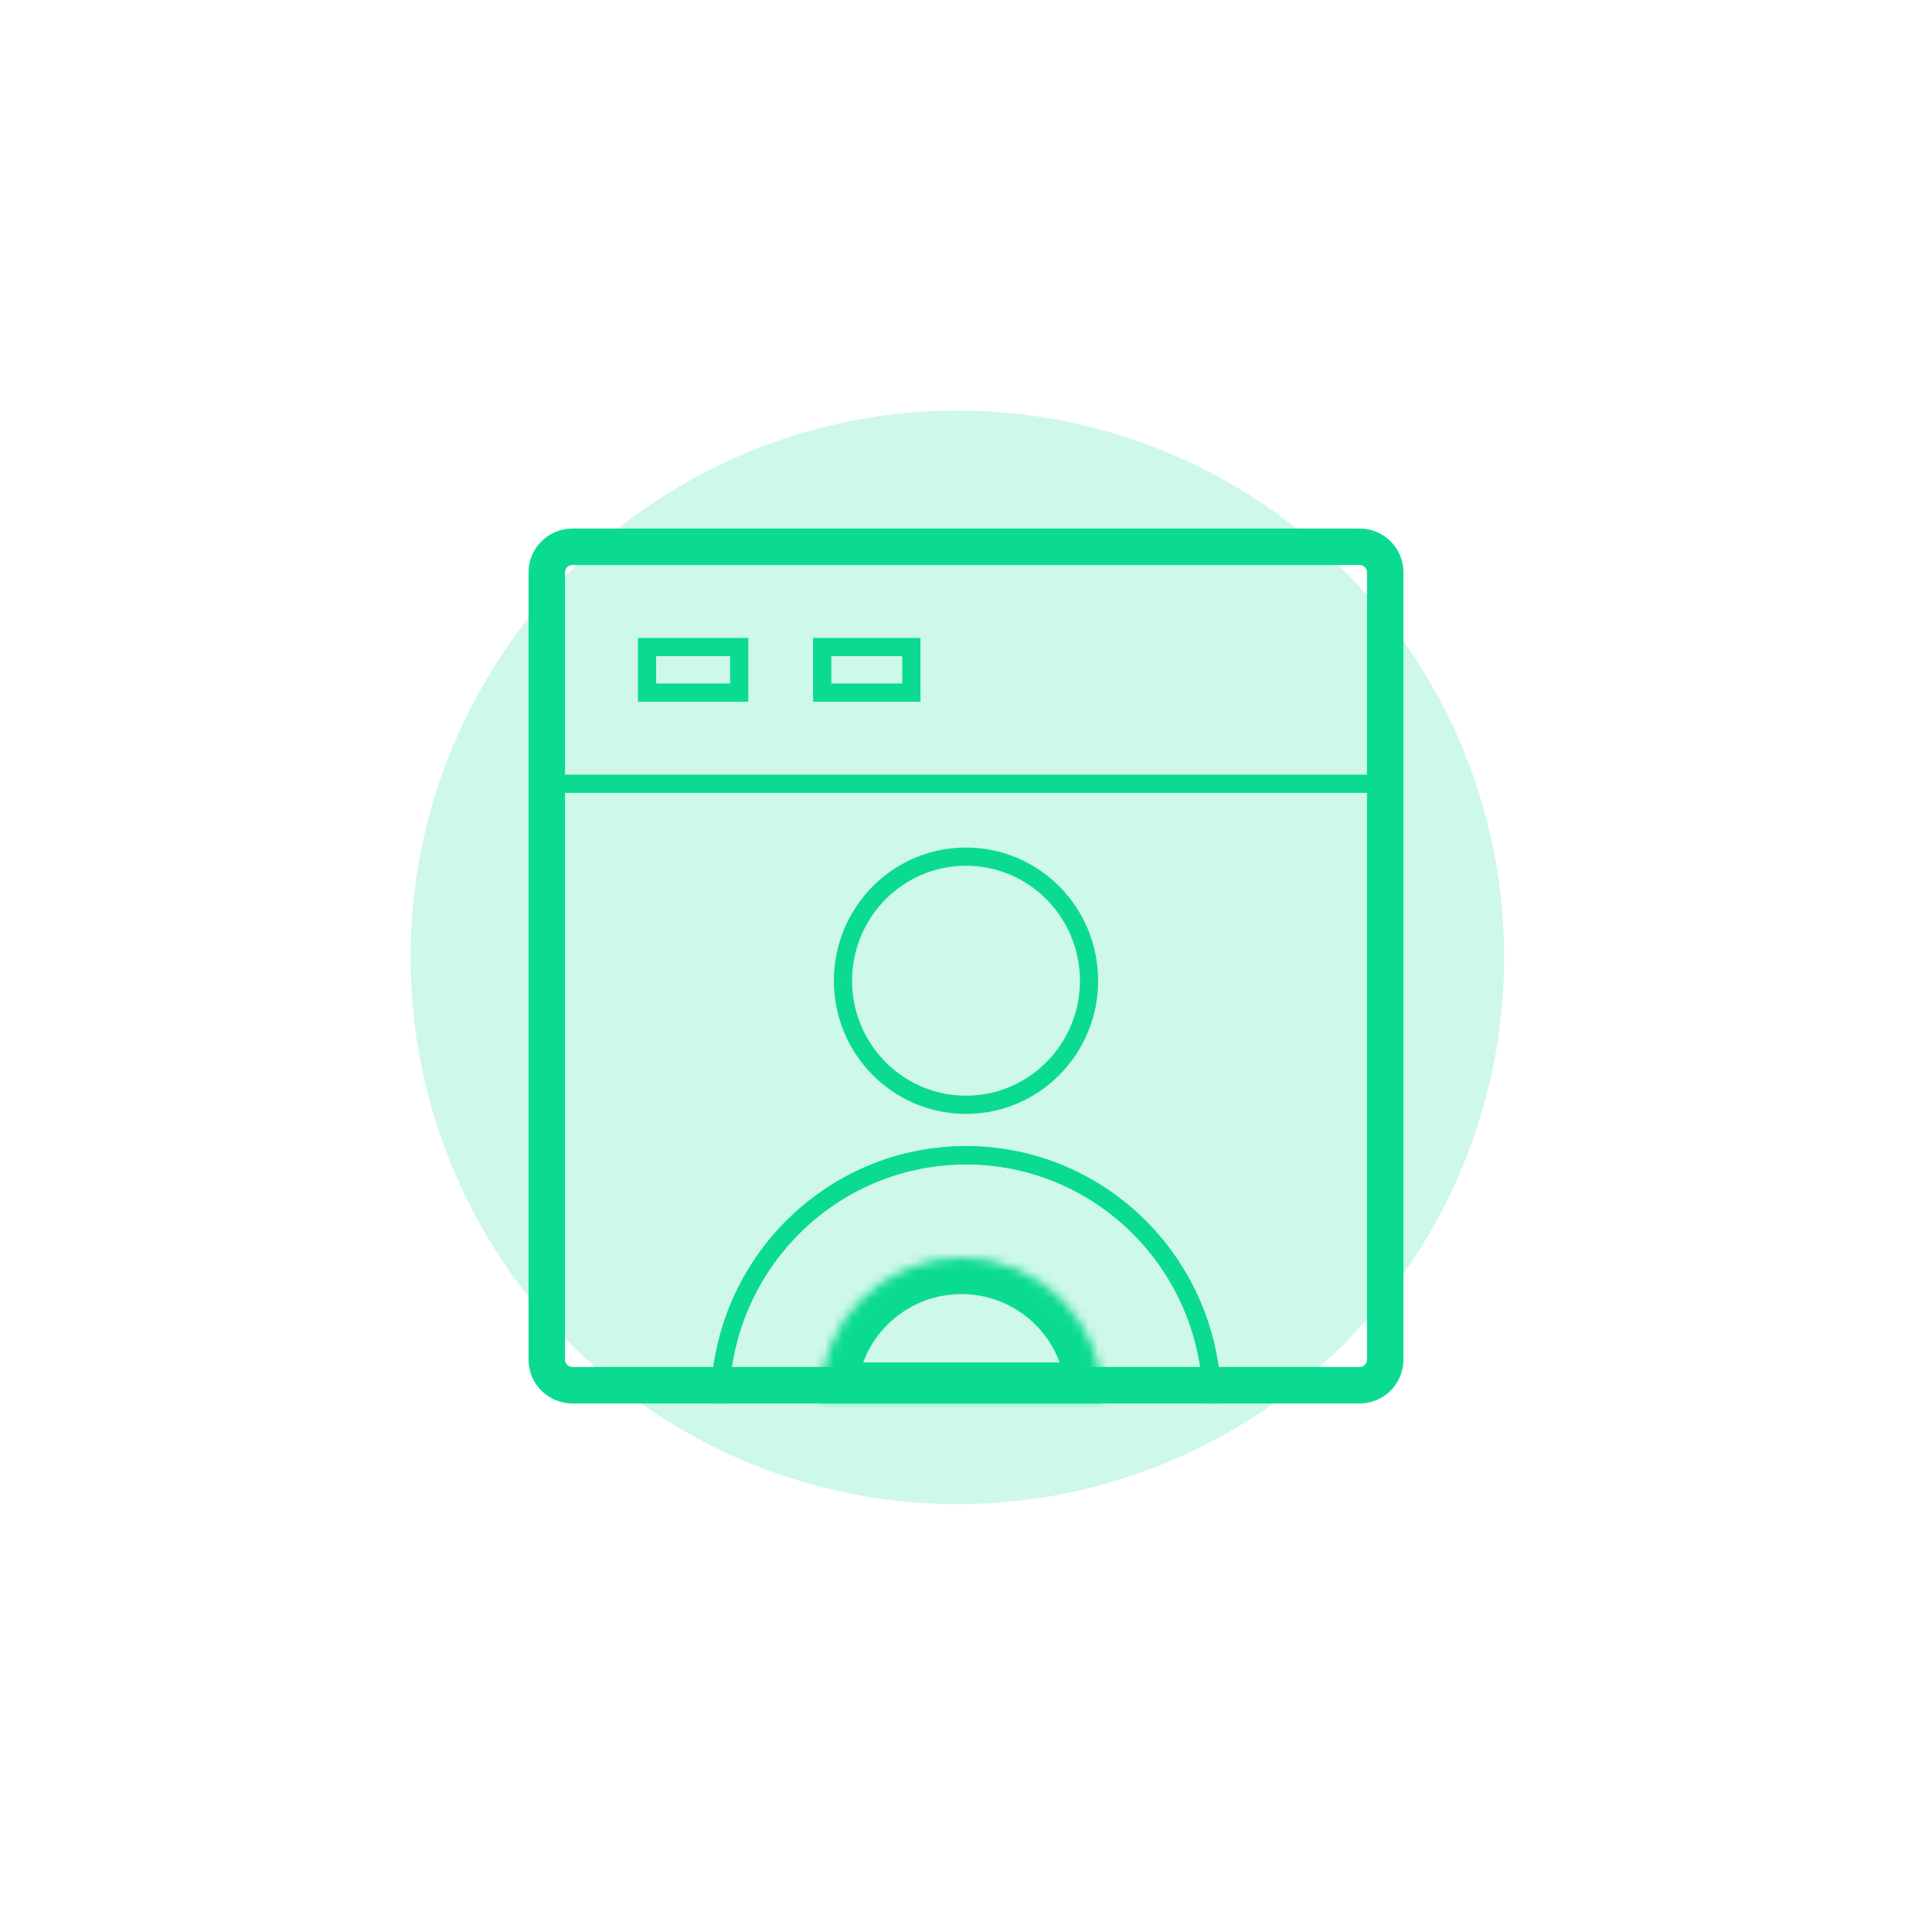
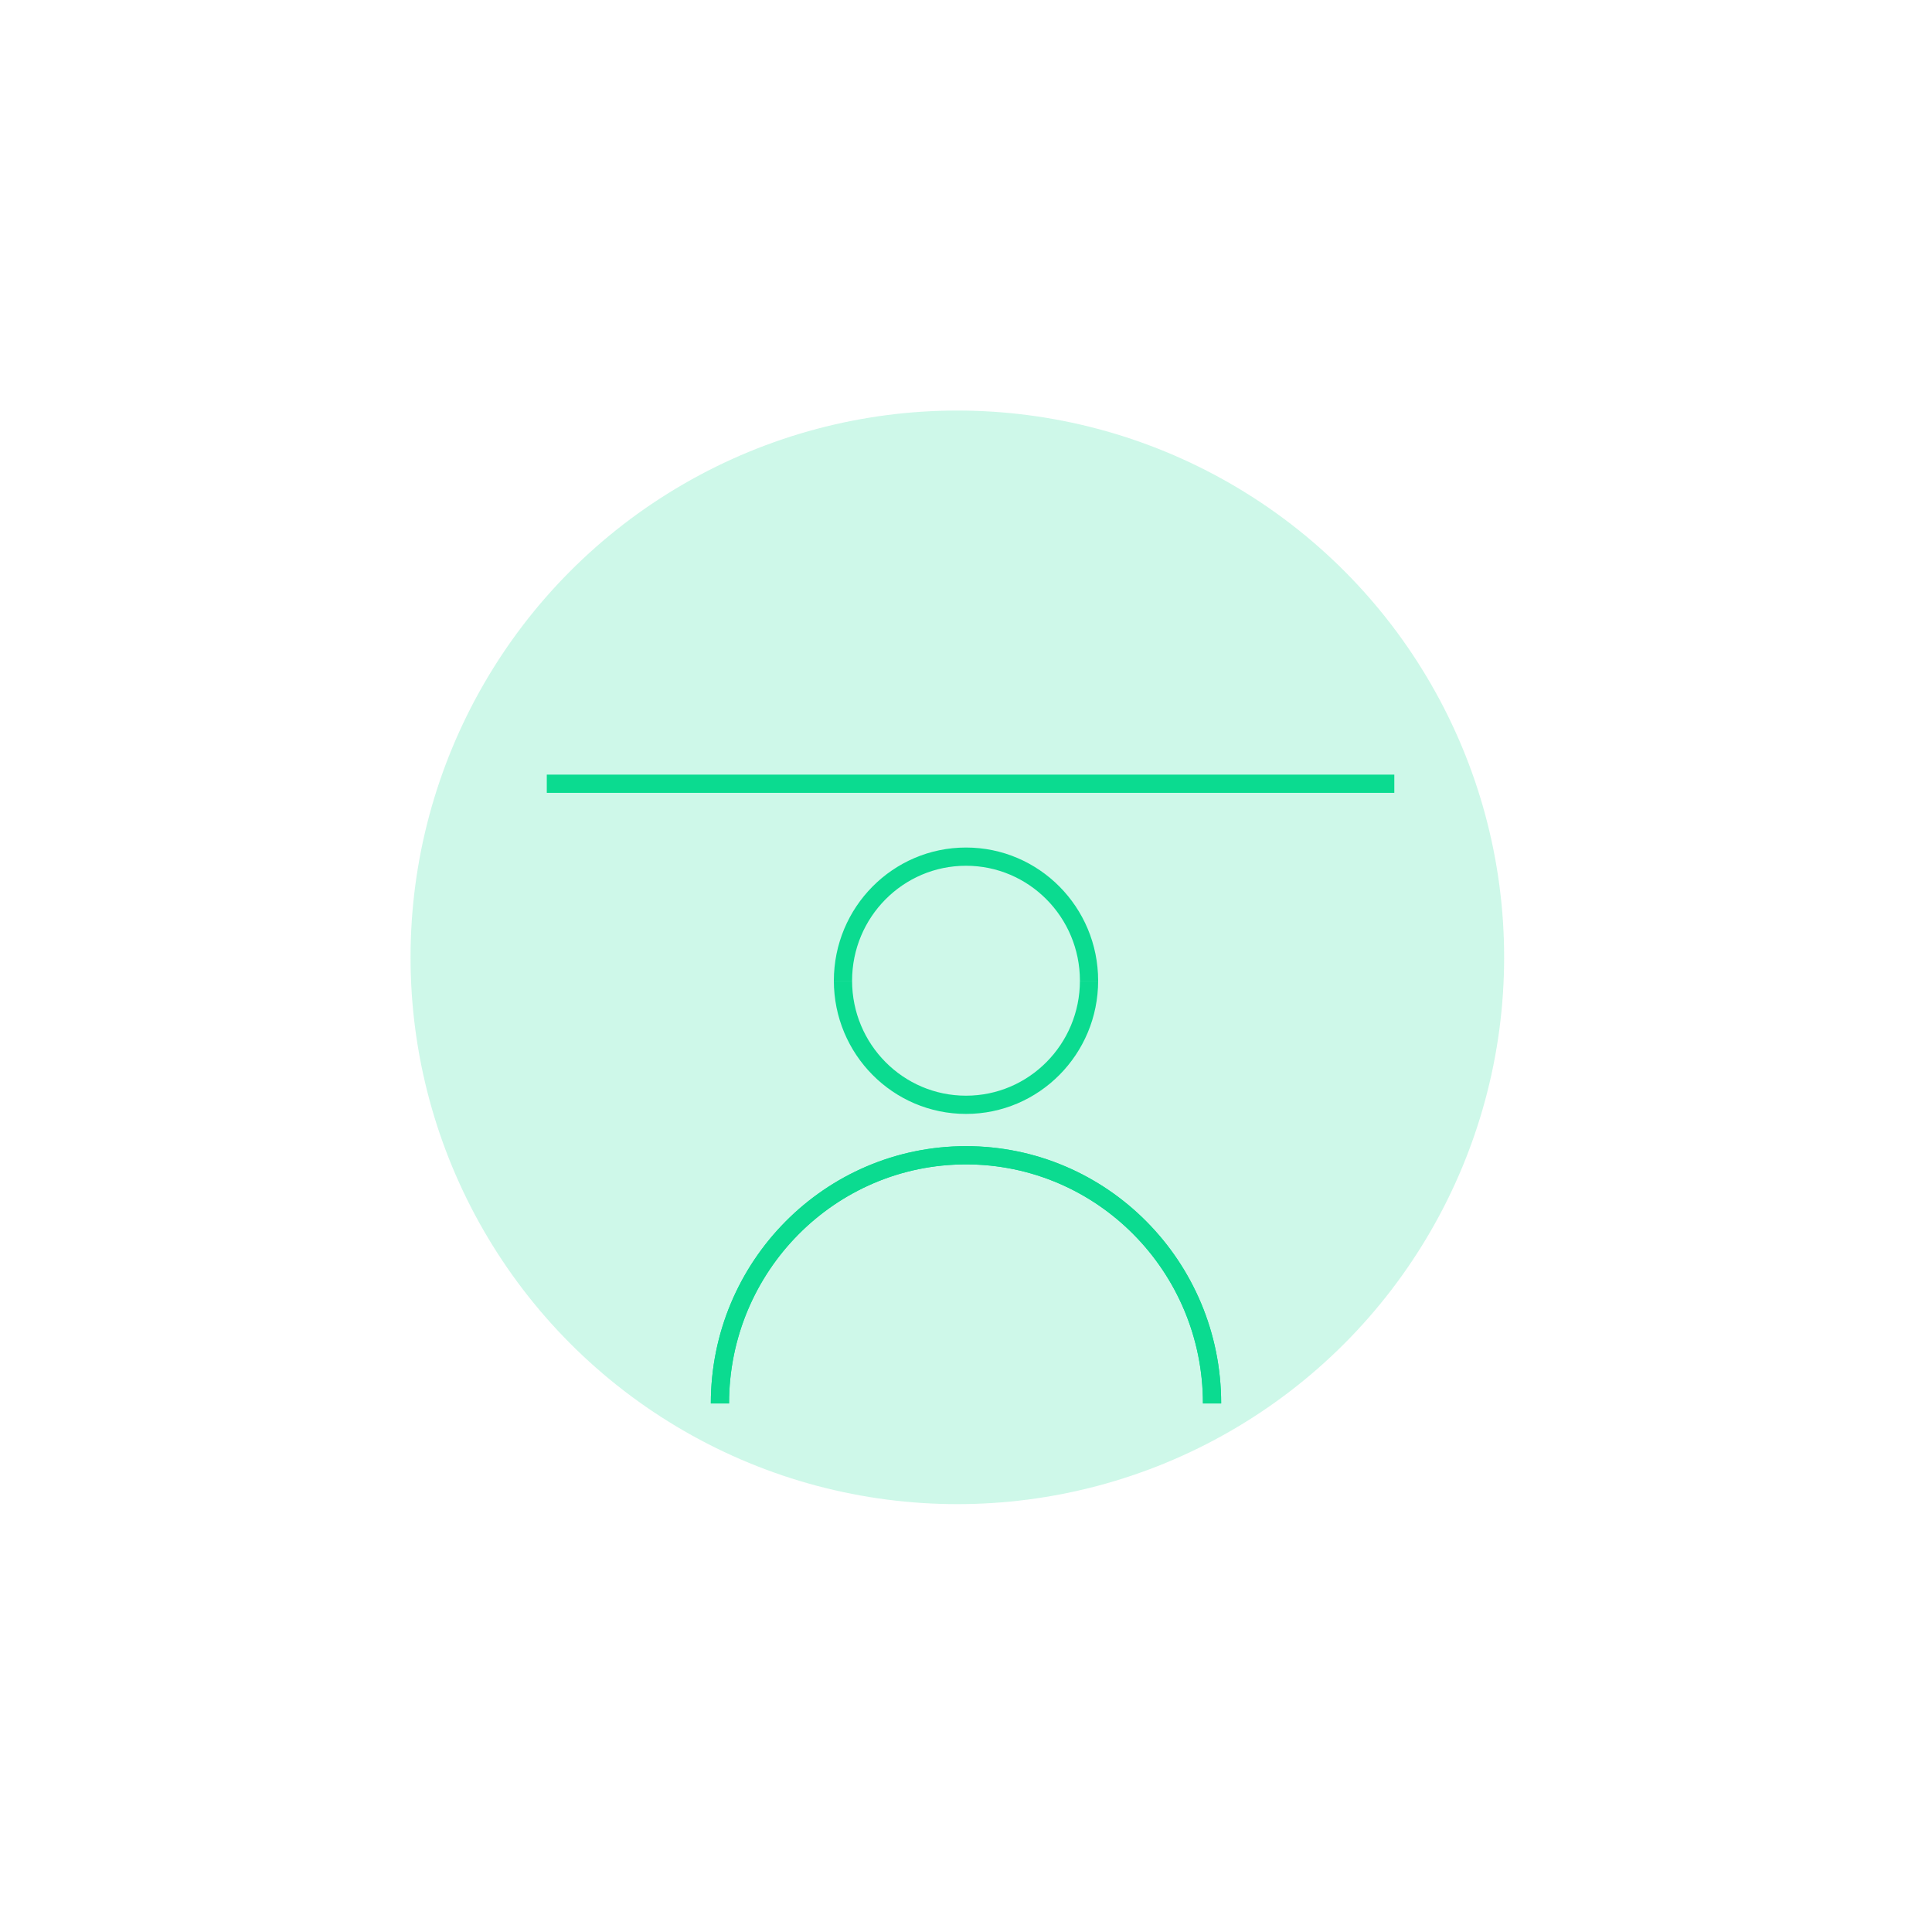
<svg xmlns="http://www.w3.org/2000/svg" width="212" height="212" viewBox="0 0 212 212" fill="none">
  <g opacity="0.2" filter="url(#filter0_f_3937_141582)">
    <circle cx="105.05" cy="105.05" r="60" fill="#0BDB90" />
  </g>
-   <path d="M62.8 60H149.2C149.943 60 150.655 60.295 151.18 60.82C151.705 61.345 152 62.057 152 62.8V149.2C152 149.943 151.705 150.655 151.18 151.18C150.655 151.705 149.943 152 149.2 152H62.8C62.057 152 61.345 151.705 60.82 151.18C60.295 150.655 60 149.943 60 149.2V62.8C60 62.057 60.295 61.345 60.82 60.82C61.345 60.295 62.057 60 62.8 60Z" stroke="#0BDB90" stroke-width="4" />
-   <path d="M71 76V71H81.116V76H71Z" stroke="#0BDB90" stroke-width="2" />
-   <path d="M90.221 76V71H100V76H90.221Z" stroke="#0BDB90" stroke-width="2" />
  <path d="M119.5 107.615C119.5 115.135 113.456 121.231 106 121.231C98.544 121.231 92.5 115.135 92.5 107.615M133 154C133 138.961 120.912 126.769 106 126.769C91.088 126.769 79 138.961 79 154" stroke="#0BDB90" stroke-width="2" />
  <path d="M119.5 107.615C119.5 100.096 113.456 94 106 94C98.544 94 92.5 100.096 92.5 107.615M133 154C133 138.961 120.912 126.769 106 126.769C91.088 126.769 79 138.961 79 154" stroke="#0BDB90" stroke-width="2" />
  <path d="M60 86H153" stroke="#0BDB90" stroke-width="2" />
  <mask id="path-7-inside-1_3937_141582" fill="white">
-     <path d="M121 153.5C121 151.465 120.599 149.449 119.82 147.568C119.041 145.688 117.899 143.979 116.46 142.54C115.021 141.101 113.312 139.959 111.432 139.18C109.551 138.401 107.535 138 105.5 138C103.465 138 101.449 138.401 99.568 139.18C97.688 139.959 95.979 141.101 94.54 142.54C93.1 143.979 91.959 145.688 91.18 147.568C90.401 149.449 90 151.465 90 153.5L105.5 153.5H121Z" />
-   </mask>
-   <path d="M121 153.5C121 151.465 120.599 149.449 119.82 147.568C119.041 145.688 117.899 143.979 116.46 142.54C115.021 141.101 113.312 139.959 111.432 139.18C109.551 138.401 107.535 138 105.5 138C103.465 138 101.449 138.401 99.568 139.18C97.688 139.959 95.979 141.101 94.54 142.54C93.1 143.979 91.959 145.688 91.18 147.568C90.401 149.449 90 151.465 90 153.5L105.5 153.5H121Z" stroke="#0BDB90" stroke-width="8" mask="url(#path-7-inside-1_3937_141582)" />
+     </mask>
+   <path d="M121 153.5C121 151.465 120.599 149.449 119.82 147.568C115.021 141.101 113.312 139.959 111.432 139.18C109.551 138.401 107.535 138 105.5 138C103.465 138 101.449 138.401 99.568 139.18C97.688 139.959 95.979 141.101 94.54 142.54C93.1 143.979 91.959 145.688 91.18 147.568C90.401 149.449 90 151.465 90 153.5L105.5 153.5H121Z" stroke="#0BDB90" stroke-width="8" mask="url(#path-7-inside-1_3937_141582)" />
  <defs>
    <filter id="filter0_f_3937_141582" x="21.05" y="21.05" width="168" height="168" filterUnits="userSpaceOnUse" color-interpolation-filters="sRGB">
      <feFlood flood-opacity="0" result="BackgroundImageFix" />
      <feBlend mode="normal" in="SourceGraphic" in2="BackgroundImageFix" result="shape" />
      <feGaussianBlur stdDeviation="12" result="effect1_foregroundBlur_3937_141582" />
    </filter>
  </defs>
</svg>